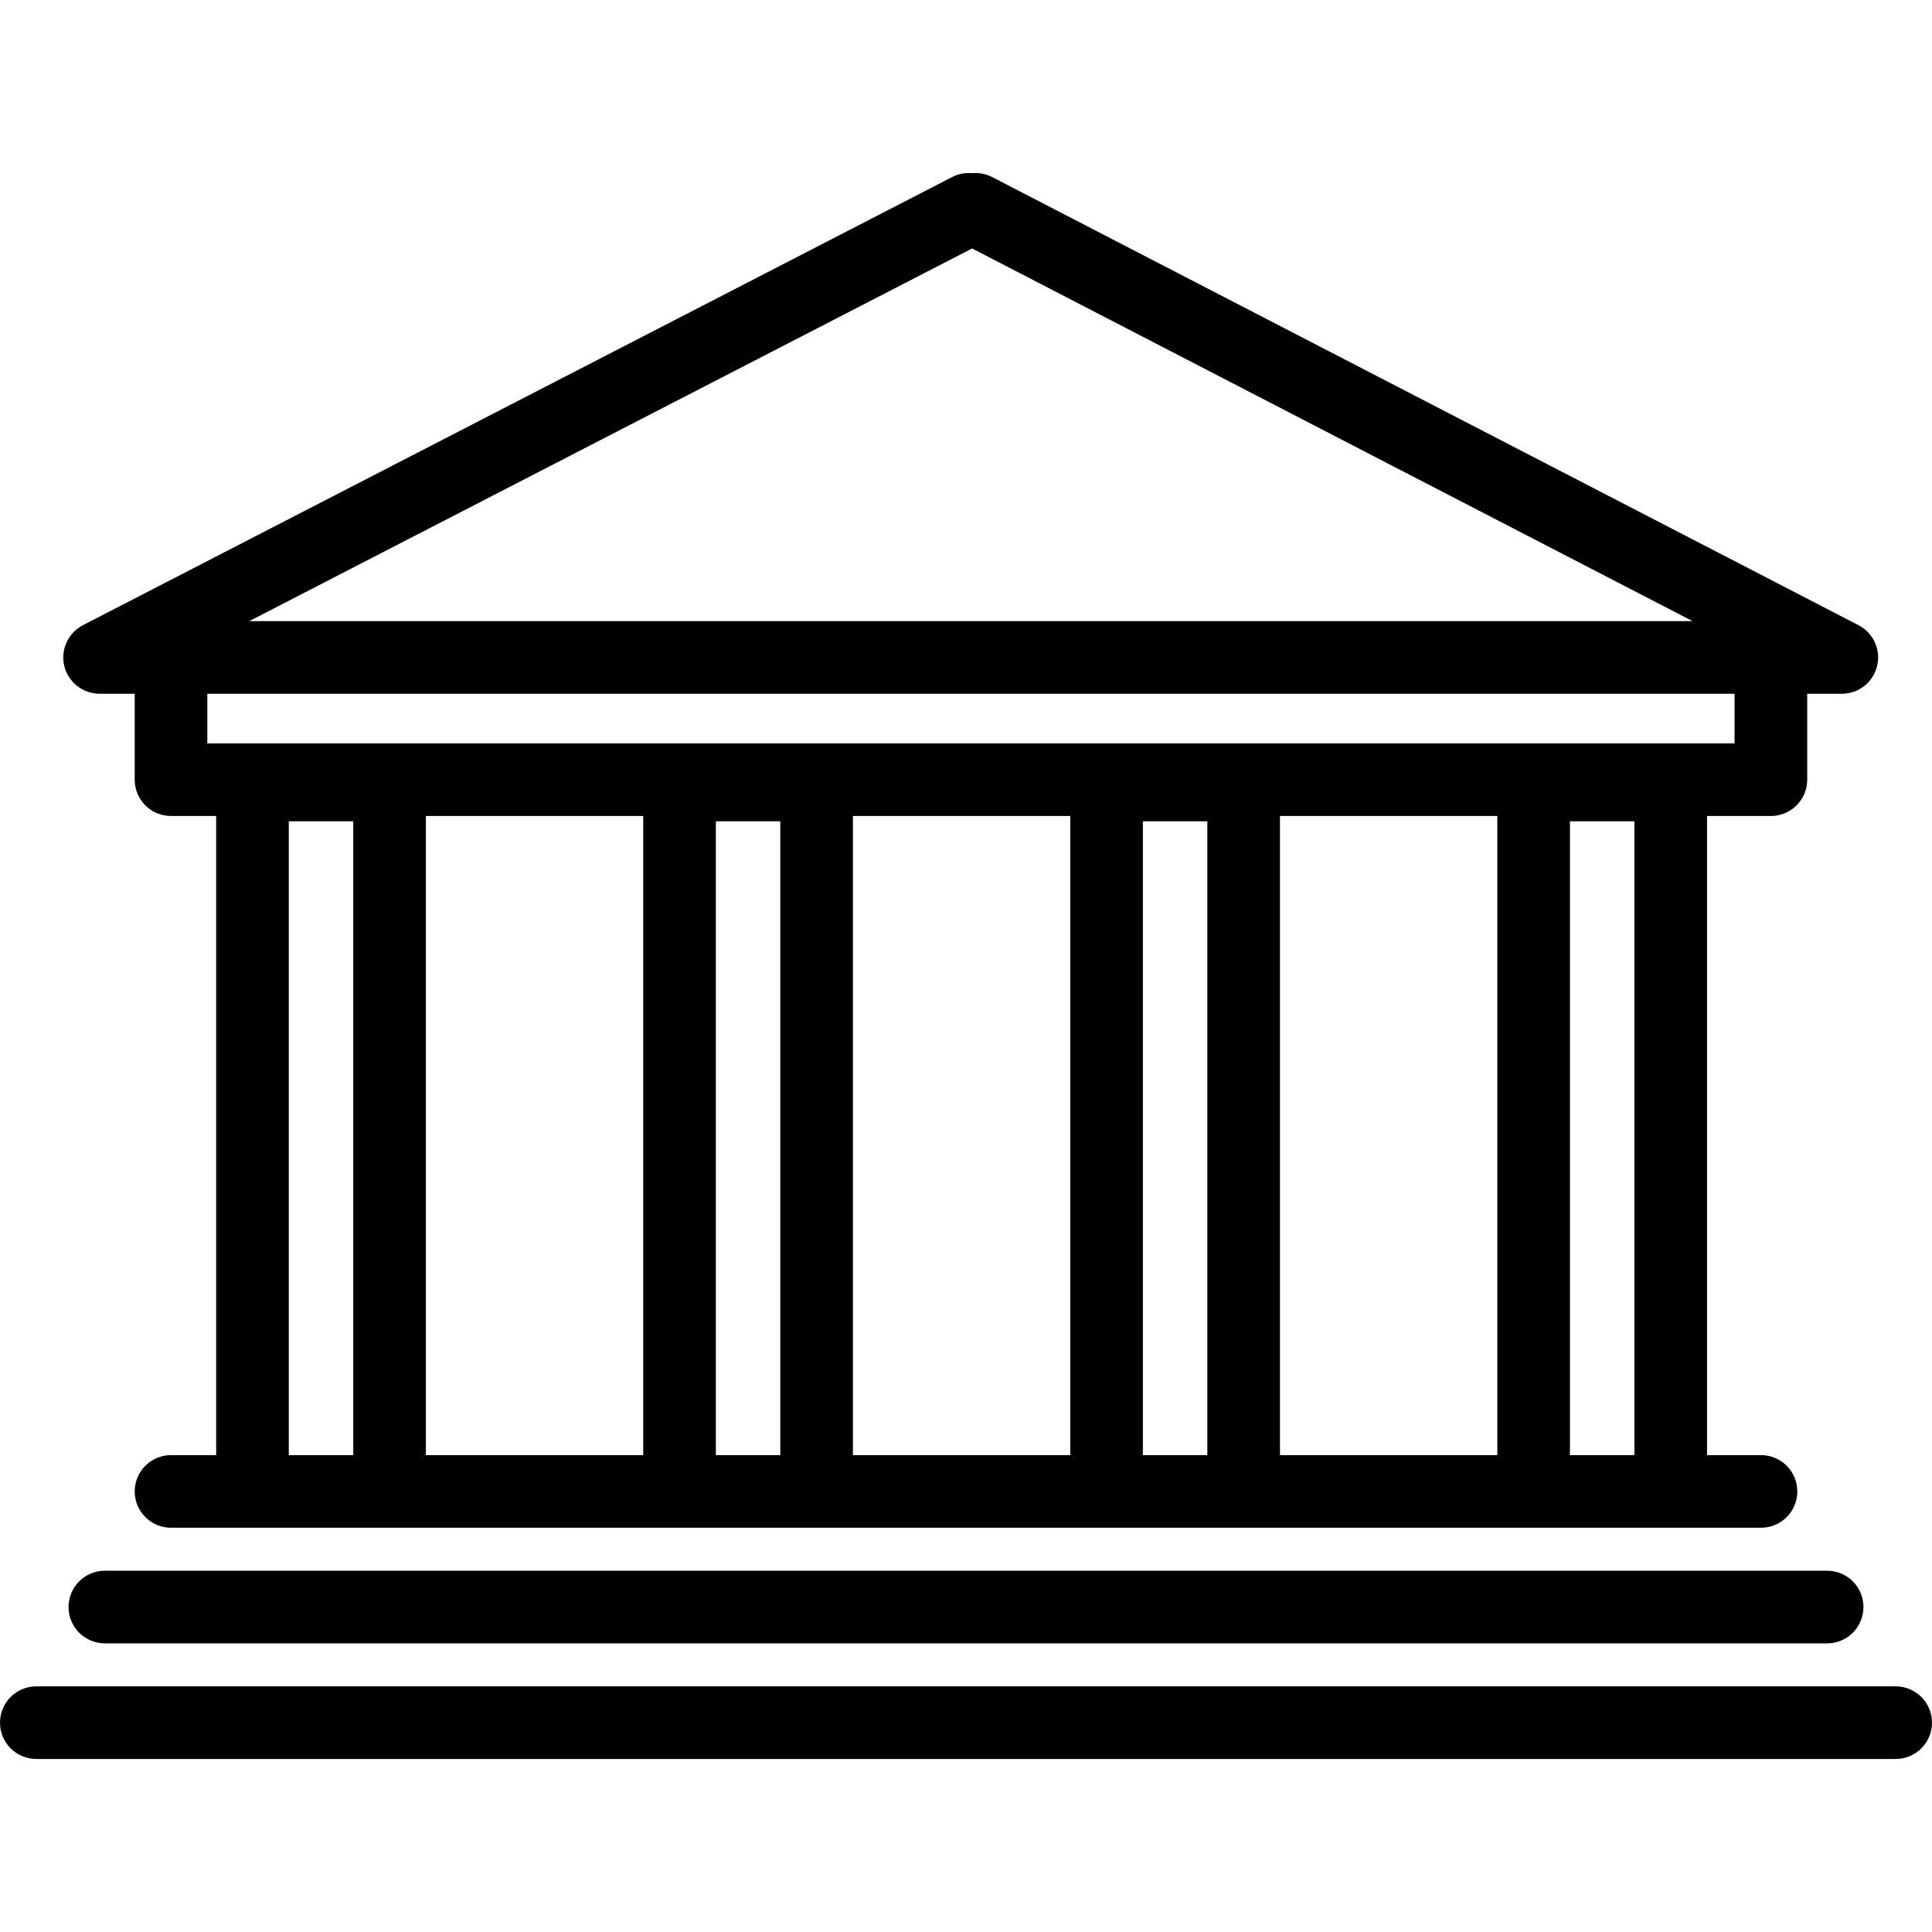
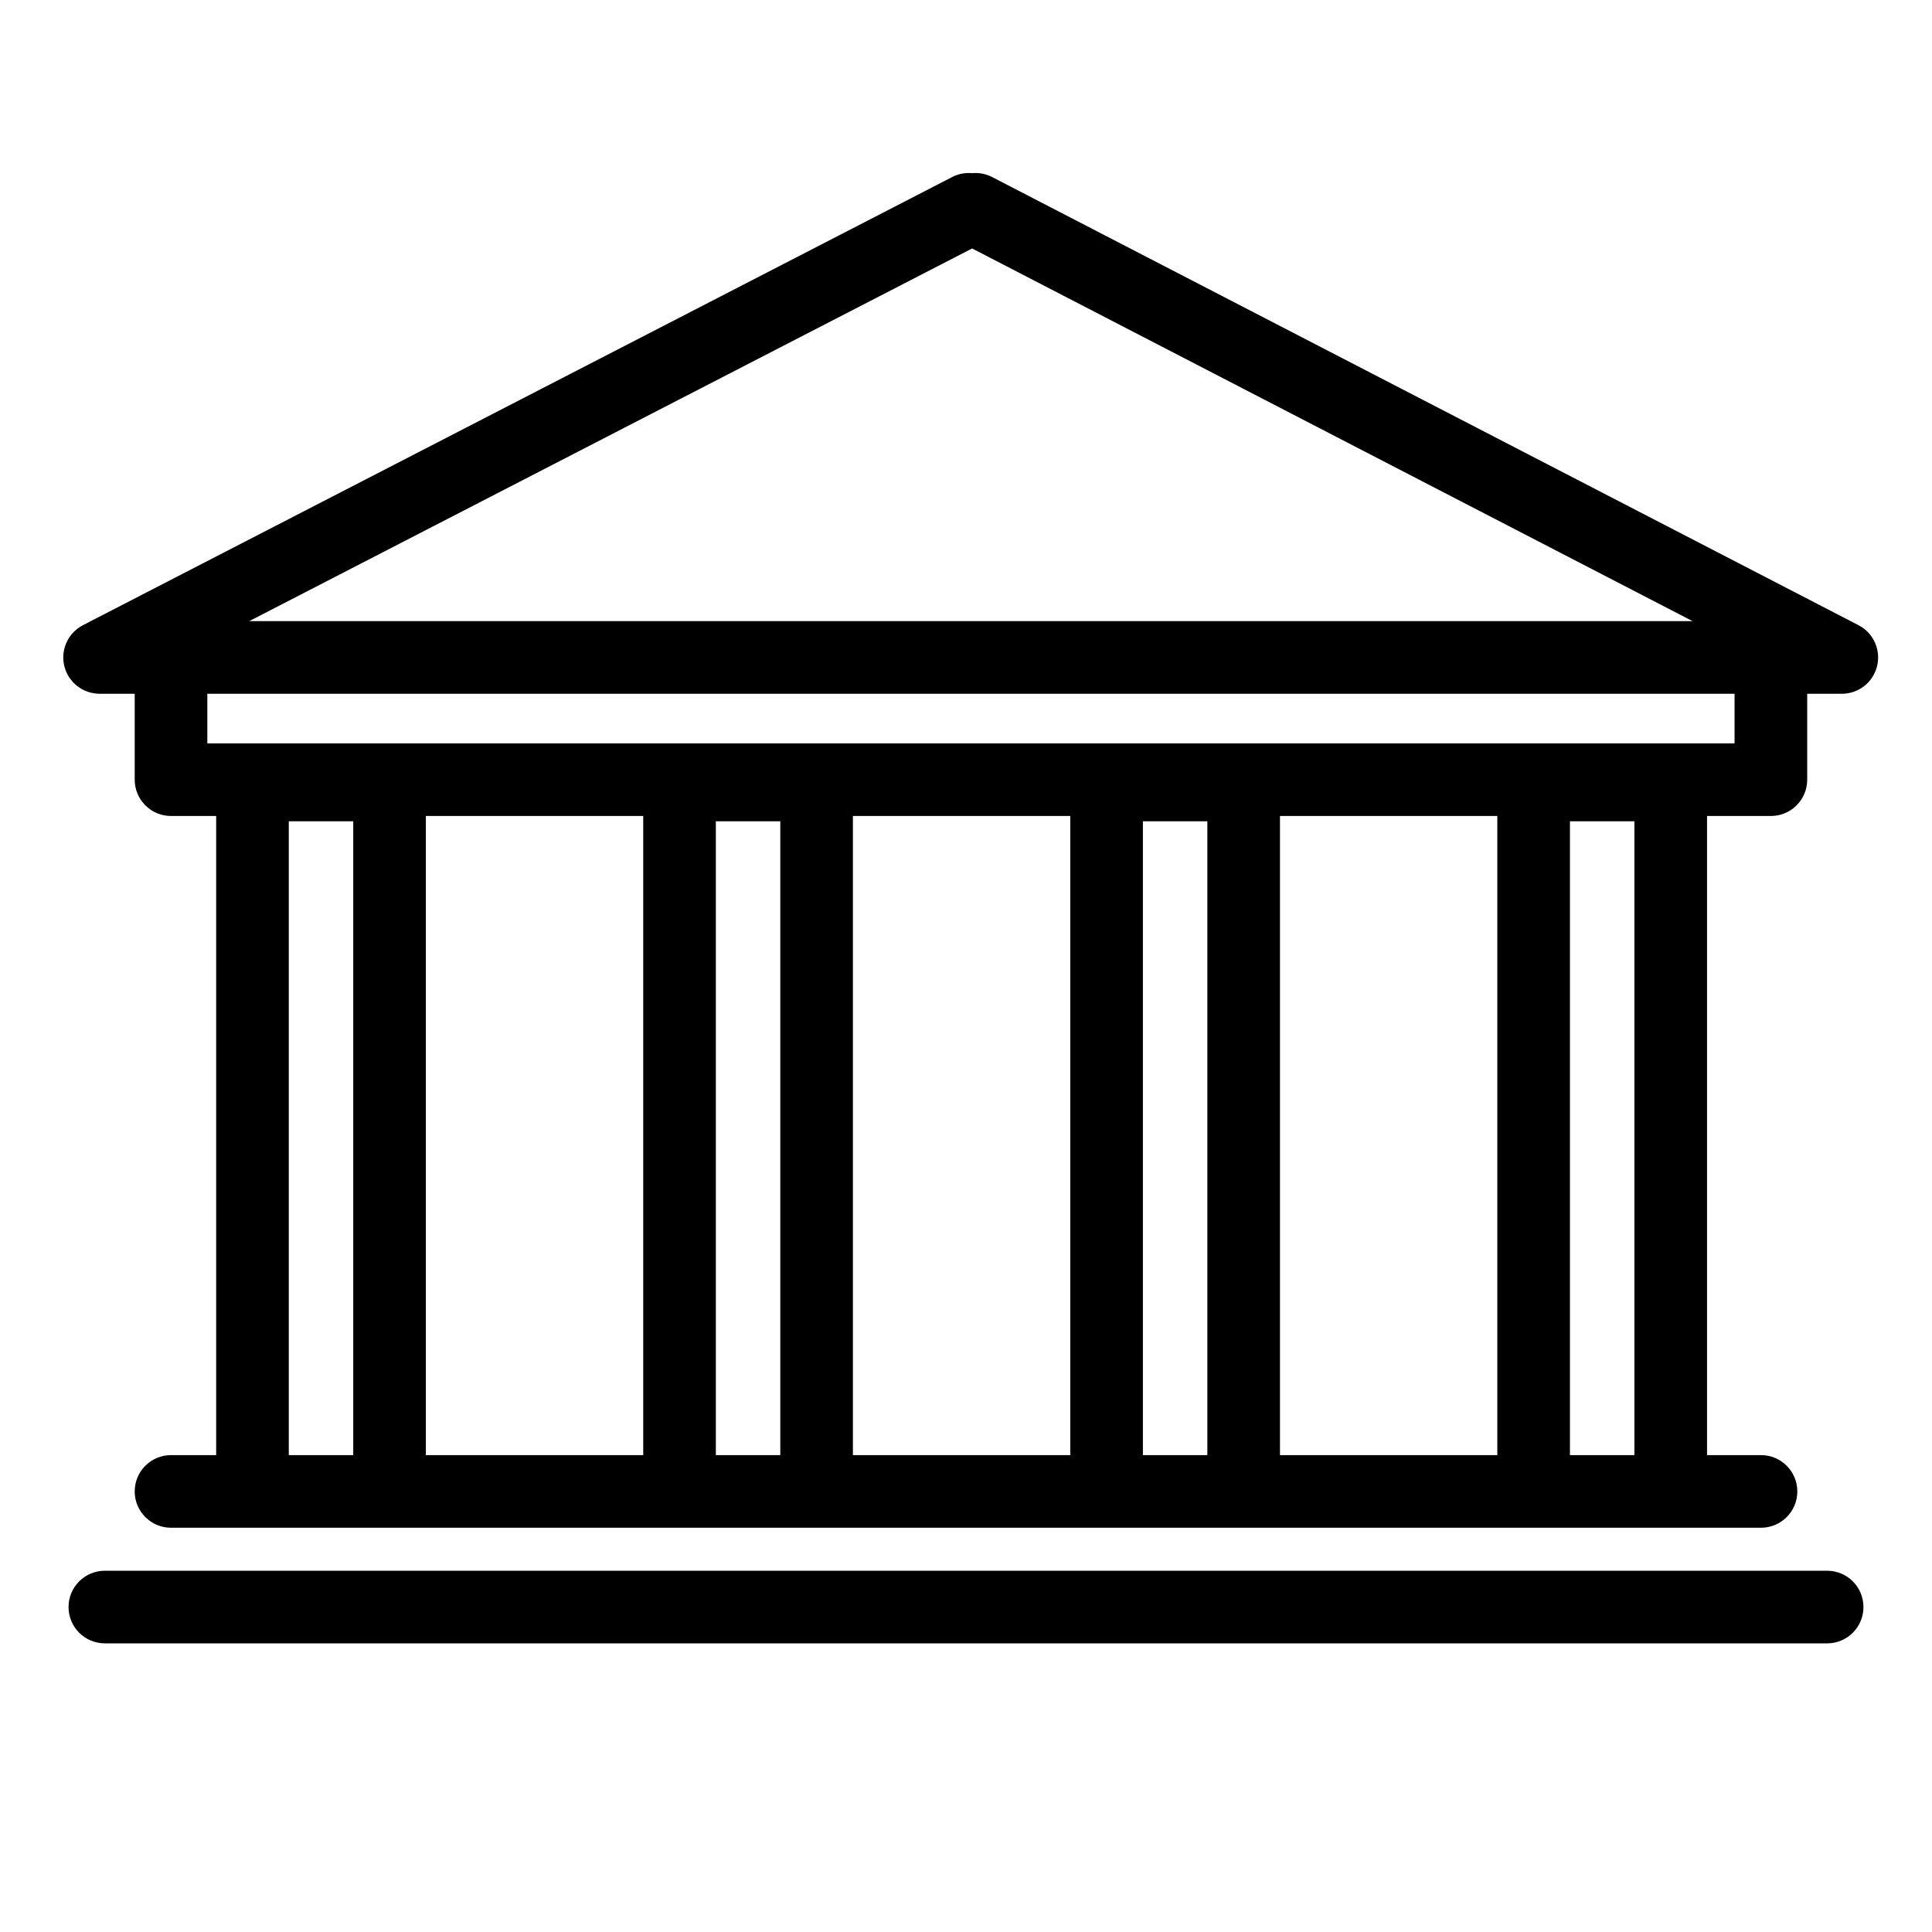
<svg xmlns="http://www.w3.org/2000/svg" version="1.1" id="Capa_1" x="0px" y="0px" viewBox="0 0 399.02 399.02" style="enable-background:new 0 0 399.02 399.02;" xml:space="preserve">
  <g>
-     <path d="M13.076,135.976c0.004,0.166,0.01,0.332,0.025,0.499c0.009,0.098,0.023,0.194,0.036,0.292   c0.02,0.144,0.038,0.288,0.066,0.431c0.023,0.12,0.052,0.238,0.081,0.356c0.028,0.116,0.055,0.232,0.089,0.348   c0.042,0.143,0.092,0.281,0.142,0.42c0.032,0.09,0.063,0.18,0.099,0.269c0.064,0.159,0.137,0.313,0.211,0.466   c0.026,0.055,0.047,0.111,0.075,0.165c0.007,0.013,0.016,0.024,0.023,0.037c0.148,0.283,0.313,0.555,0.496,0.815   c0.044,0.063,0.092,0.123,0.138,0.184c0.143,0.191,0.293,0.375,0.453,0.552c0.061,0.068,0.121,0.138,0.185,0.203   c0.203,0.208,0.416,0.406,0.642,0.589c0.059,0.048,0.121,0.09,0.182,0.136c0.188,0.144,0.382,0.278,0.583,0.403   c0.071,0.045,0.144,0.09,0.216,0.132c0.525,0.304,1.089,0.546,1.684,0.716c0.066,0.019,0.131,0.034,0.195,0.05   c0.233,0.06,0.471,0.108,0.712,0.146c0.083,0.013,0.164,0.028,0.247,0.038c0.279,0.034,0.563,0.056,0.851,0.058   c0.022,0.001,0.045,0.005,0.067,0.005c0.008,0,0.017-0.001,0.025-0.001h7.221v17.745c0,4.142,3.357,7.5,7.5,7.5h9.326v132h-9.326   c-4.143,0-7.5,3.357-7.5,7.5c0,4.142,3.357,7.5,7.5,7.5h16.826h28.311h59.89h28.311h59.889h28.311h59.889h28.311h18.646   c4.143,0,7.5-3.358,7.5-7.5c0-4.143-3.357-7.5-7.5-7.5h-11.146v-132h12.954c0.039,0,0.078-0.006,0.117-0.006   c0.039,0.001,0.078,0.006,0.117,0.006c4.143,0,7.5-3.358,7.5-7.5v-17.745h6.895c0.04,0,0.079-0.005,0.119-0.006   c0.043,0.001,0.086,0.008,0.128,0.008c2.714,0,5.334-1.479,6.667-4.056c1.903-3.679,0.464-8.204-3.215-10.107L204.912,36.568   c-1.324-0.685-2.756-0.93-4.137-0.801c-1.377-0.128-2.804,0.116-4.122,0.796L17.13,129.119c-0.016,0.008-0.029,0.018-0.045,0.026   c-0.153,0.081-0.302,0.17-0.448,0.261c-0.069,0.043-0.142,0.082-0.209,0.127c-0.116,0.077-0.228,0.162-0.34,0.246   c-0.09,0.067-0.183,0.131-0.269,0.201c-0.073,0.06-0.141,0.126-0.212,0.188c-0.113,0.101-0.229,0.199-0.336,0.306   c-0.039,0.039-0.074,0.081-0.112,0.122c-0.13,0.135-0.258,0.27-0.376,0.413c-0.036,0.044-0.066,0.091-0.102,0.136   c-0.113,0.143-0.225,0.286-0.326,0.435c-0.087,0.128-0.163,0.263-0.242,0.396c-0.041,0.07-0.088,0.138-0.127,0.21   c-0.112,0.204-0.214,0.415-0.307,0.63c-0.002,0.004-0.004,0.008-0.006,0.012c-0.086,0.201-0.161,0.407-0.229,0.616   c-0.007,0.02-0.017,0.041-0.023,0.062c-0.052,0.163-0.093,0.33-0.133,0.497c-0.019,0.073-0.041,0.145-0.057,0.218   c-0.025,0.122-0.042,0.247-0.063,0.372c-0.02,0.124-0.043,0.249-0.057,0.374c-0.01,0.091-0.013,0.184-0.02,0.276   c-0.012,0.162-0.023,0.323-0.024,0.486c0,0.019-0.003,0.038-0.003,0.057C13.066,135.85,13.074,135.912,13.076,135.976z    M200.773,51.315l148.796,76.97H51.479L200.773,51.315z M132.845,168.53v132h-44.89v-132H132.845z M221.044,168.53v132h-44.889   v-132H221.044z M59.645,300.53V169.619h13.311V300.53H59.645z M147.845,300.53V169.619h13.311V300.53H147.845z M236.044,300.53   V169.619h13.311V300.53H236.044z M324.244,300.53V169.619h13.311V300.53H324.244z M309.244,300.53h-44.889v-132h44.889V300.53z    M358.244,153.53H42.818v-10.245h315.426V153.53z" />
+     <path d="M13.076,135.976c0.004,0.166,0.01,0.332,0.025,0.499c0.009,0.098,0.023,0.194,0.036,0.292   c0.02,0.144,0.038,0.288,0.066,0.431c0.023,0.12,0.052,0.238,0.081,0.356c0.028,0.116,0.055,0.232,0.089,0.348   c0.042,0.143,0.092,0.281,0.142,0.42c0.032,0.09,0.063,0.18,0.099,0.269c0.064,0.159,0.137,0.313,0.211,0.466   c0.026,0.055,0.047,0.111,0.075,0.165c0.007,0.013,0.016,0.024,0.023,0.037c0.148,0.283,0.313,0.555,0.496,0.815   c0.044,0.063,0.092,0.123,0.138,0.184c0.143,0.191,0.293,0.375,0.453,0.552c0.061,0.068,0.121,0.138,0.185,0.203   c0.203,0.208,0.416,0.406,0.642,0.589c0.059,0.048,0.121,0.09,0.182,0.136c0.188,0.144,0.382,0.278,0.583,0.403   c0.071,0.045,0.144,0.09,0.216,0.132c0.525,0.304,1.089,0.546,1.684,0.716c0.066,0.019,0.131,0.034,0.195,0.05   c0.233,0.06,0.471,0.108,0.712,0.146c0.083,0.013,0.164,0.028,0.247,0.038c0.279,0.034,0.563,0.056,0.851,0.058   c0.022,0.001,0.045,0.005,0.067,0.005c0.008,0,0.017-0.001,0.025-0.001h7.221v17.745c0,4.142,3.357,7.5,7.5,7.5h9.326v132h-9.326   c-4.143,0-7.5,3.357-7.5,7.5c0,4.142,3.357,7.5,7.5,7.5h16.826h28.311h59.89h28.311h59.889h28.311h59.889h28.311h18.646   c4.143,0,7.5-3.358,7.5-7.5c0-4.143-3.357-7.5-7.5-7.5h-11.146v-132h12.954c0.039,0,0.078-0.006,0.117-0.006   c0.039,0.001,0.078,0.006,0.117,0.006c4.143,0,7.5-3.358,7.5-7.5v-17.745h6.895c0.04,0,0.079-0.005,0.119-0.006   c0.043,0.001,0.086,0.008,0.128,0.008c2.714,0,5.334-1.479,6.667-4.056c1.903-3.679,0.464-8.204-3.215-10.107L204.912,36.568   c-1.324-0.685-2.756-0.93-4.137-0.801c-1.377-0.128-2.804,0.116-4.122,0.796L17.13,129.119c-0.016,0.008-0.029,0.018-0.045,0.026   c-0.153,0.081-0.302,0.17-0.448,0.261c-0.069,0.043-0.142,0.082-0.209,0.127c-0.116,0.077-0.228,0.162-0.34,0.246   c-0.09,0.067-0.183,0.131-0.269,0.201c-0.073,0.06-0.141,0.126-0.212,0.188c-0.113,0.101-0.229,0.199-0.336,0.306   c-0.039,0.039-0.074,0.081-0.112,0.122c-0.13,0.135-0.258,0.27-0.376,0.413c-0.036,0.044-0.066,0.091-0.102,0.136   c-0.113,0.143-0.225,0.286-0.326,0.435c-0.087,0.128-0.163,0.263-0.242,0.396c-0.041,0.07-0.088,0.138-0.127,0.21   c-0.112,0.204-0.214,0.415-0.307,0.63c-0.002,0.004-0.004,0.008-0.006,0.012c-0.086,0.201-0.161,0.407-0.229,0.616   c-0.007,0.02-0.017,0.041-0.023,0.062c-0.052,0.163-0.093,0.33-0.133,0.497c-0.019,0.073-0.041,0.145-0.057,0.218   c-0.025,0.122-0.042,0.247-0.063,0.372c-0.02,0.124-0.043,0.249-0.057,0.374c-0.01,0.091-0.013,0.184-0.02,0.276   c-0.012,0.162-0.023,0.323-0.024,0.486c0,0.019-0.003,0.038-0.003,0.057C13.066,135.85,13.074,135.912,13.076,135.976z    M200.773,51.315l148.796,76.97H51.479L200.773,51.315z M132.845,168.53v132h-44.89v-132H132.845z M221.044,168.53v132h-44.889   v-132H221.044z M59.645,300.53V169.619h13.311V300.53H59.645z M147.845,300.53V169.619h13.311V300.53H147.845M236.044,300.53   V169.619h13.311V300.53H236.044z M324.244,300.53V169.619h13.311V300.53H324.244z M309.244,300.53h-44.889v-132h44.889V300.53z    M358.244,153.53H42.818v-10.245h315.426V153.53z" />
    <path d="M21.655,324.407c-4.143,0-7.5,3.358-7.5,7.5c0,4.142,3.357,7.5,7.5,7.5h355.709c4.143,0,7.5-3.358,7.5-7.5   c0-4.142-3.357-7.5-7.5-7.5H21.655z" />
-     <path d="M391.52,348.285H7.5c-4.142,0-7.5,3.358-7.5,7.5c0,4.142,3.358,7.5,7.5,7.5h384.02c4.143,0,7.5-3.358,7.5-7.5   C399.02,351.643,395.662,348.285,391.52,348.285z" />
  </g>
  <g>
</g>
  <g>
</g>
  <g>
</g>
  <g>
</g>
  <g>
</g>
  <g>
</g>
  <g>
</g>
  <g>
</g>
  <g>
</g>
  <g>
</g>
  <g>
</g>
  <g>
</g>
  <g>
</g>
  <g>
</g>
  <g>
</g>
</svg>